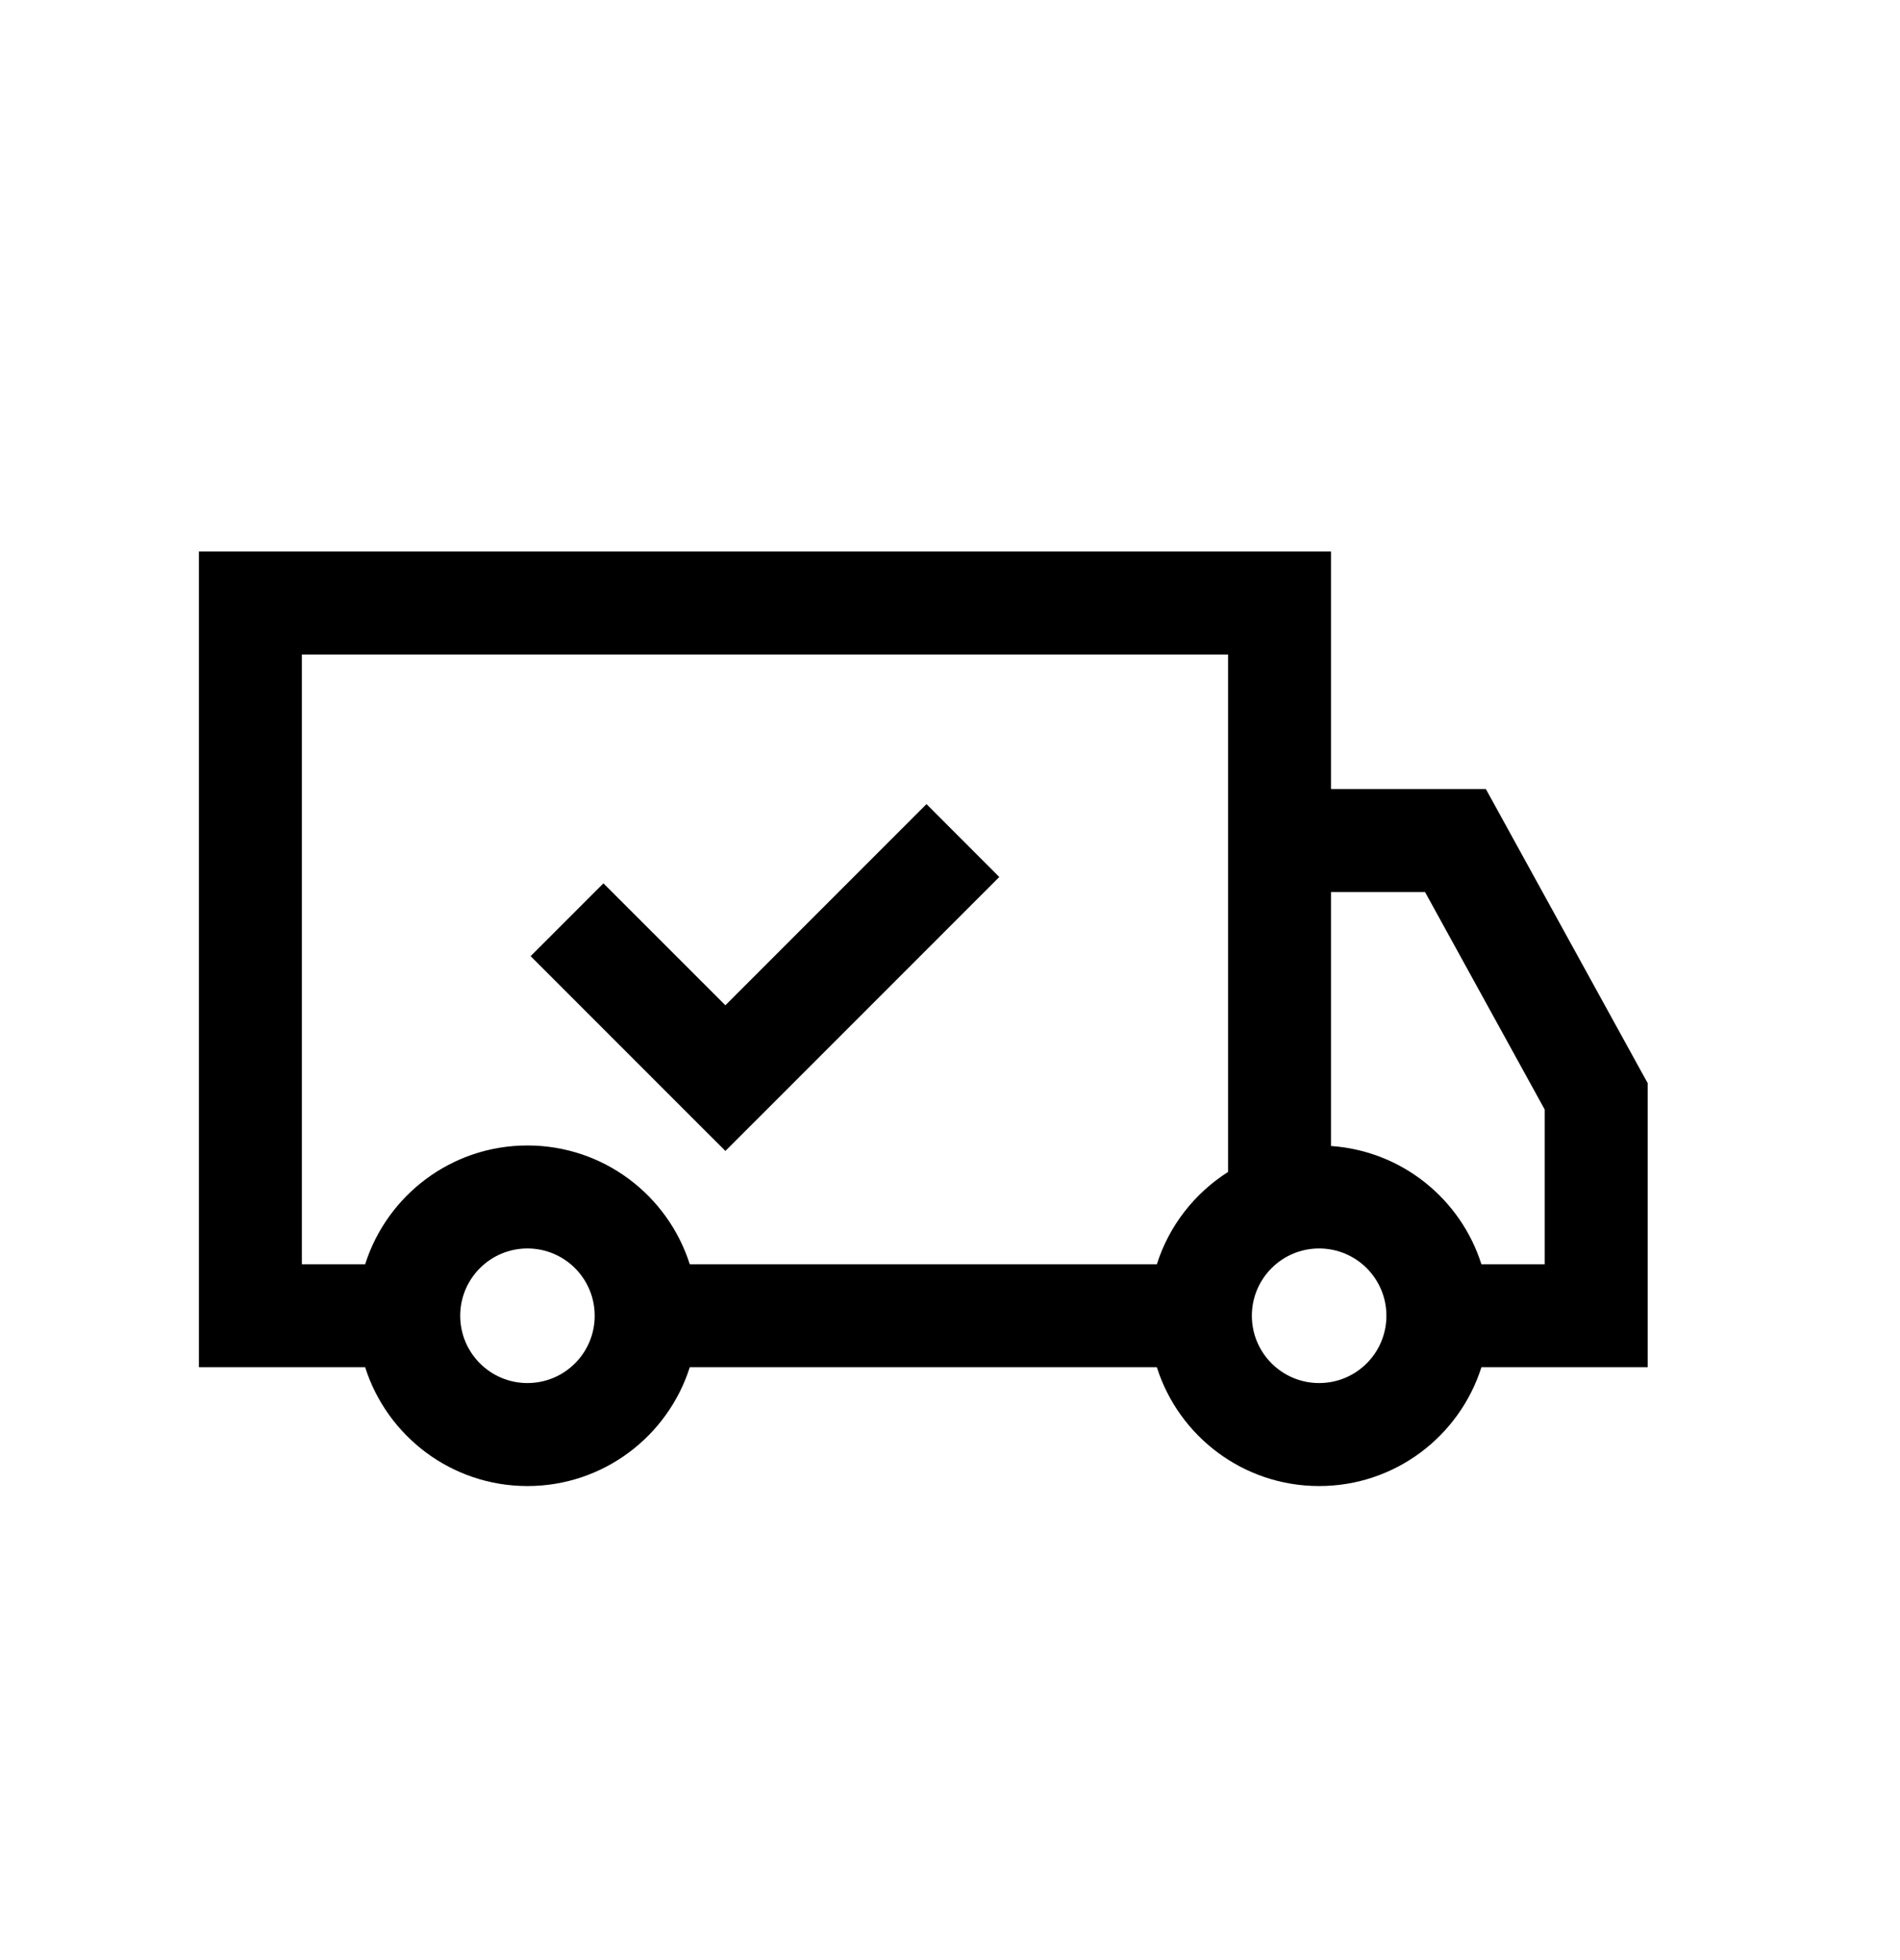
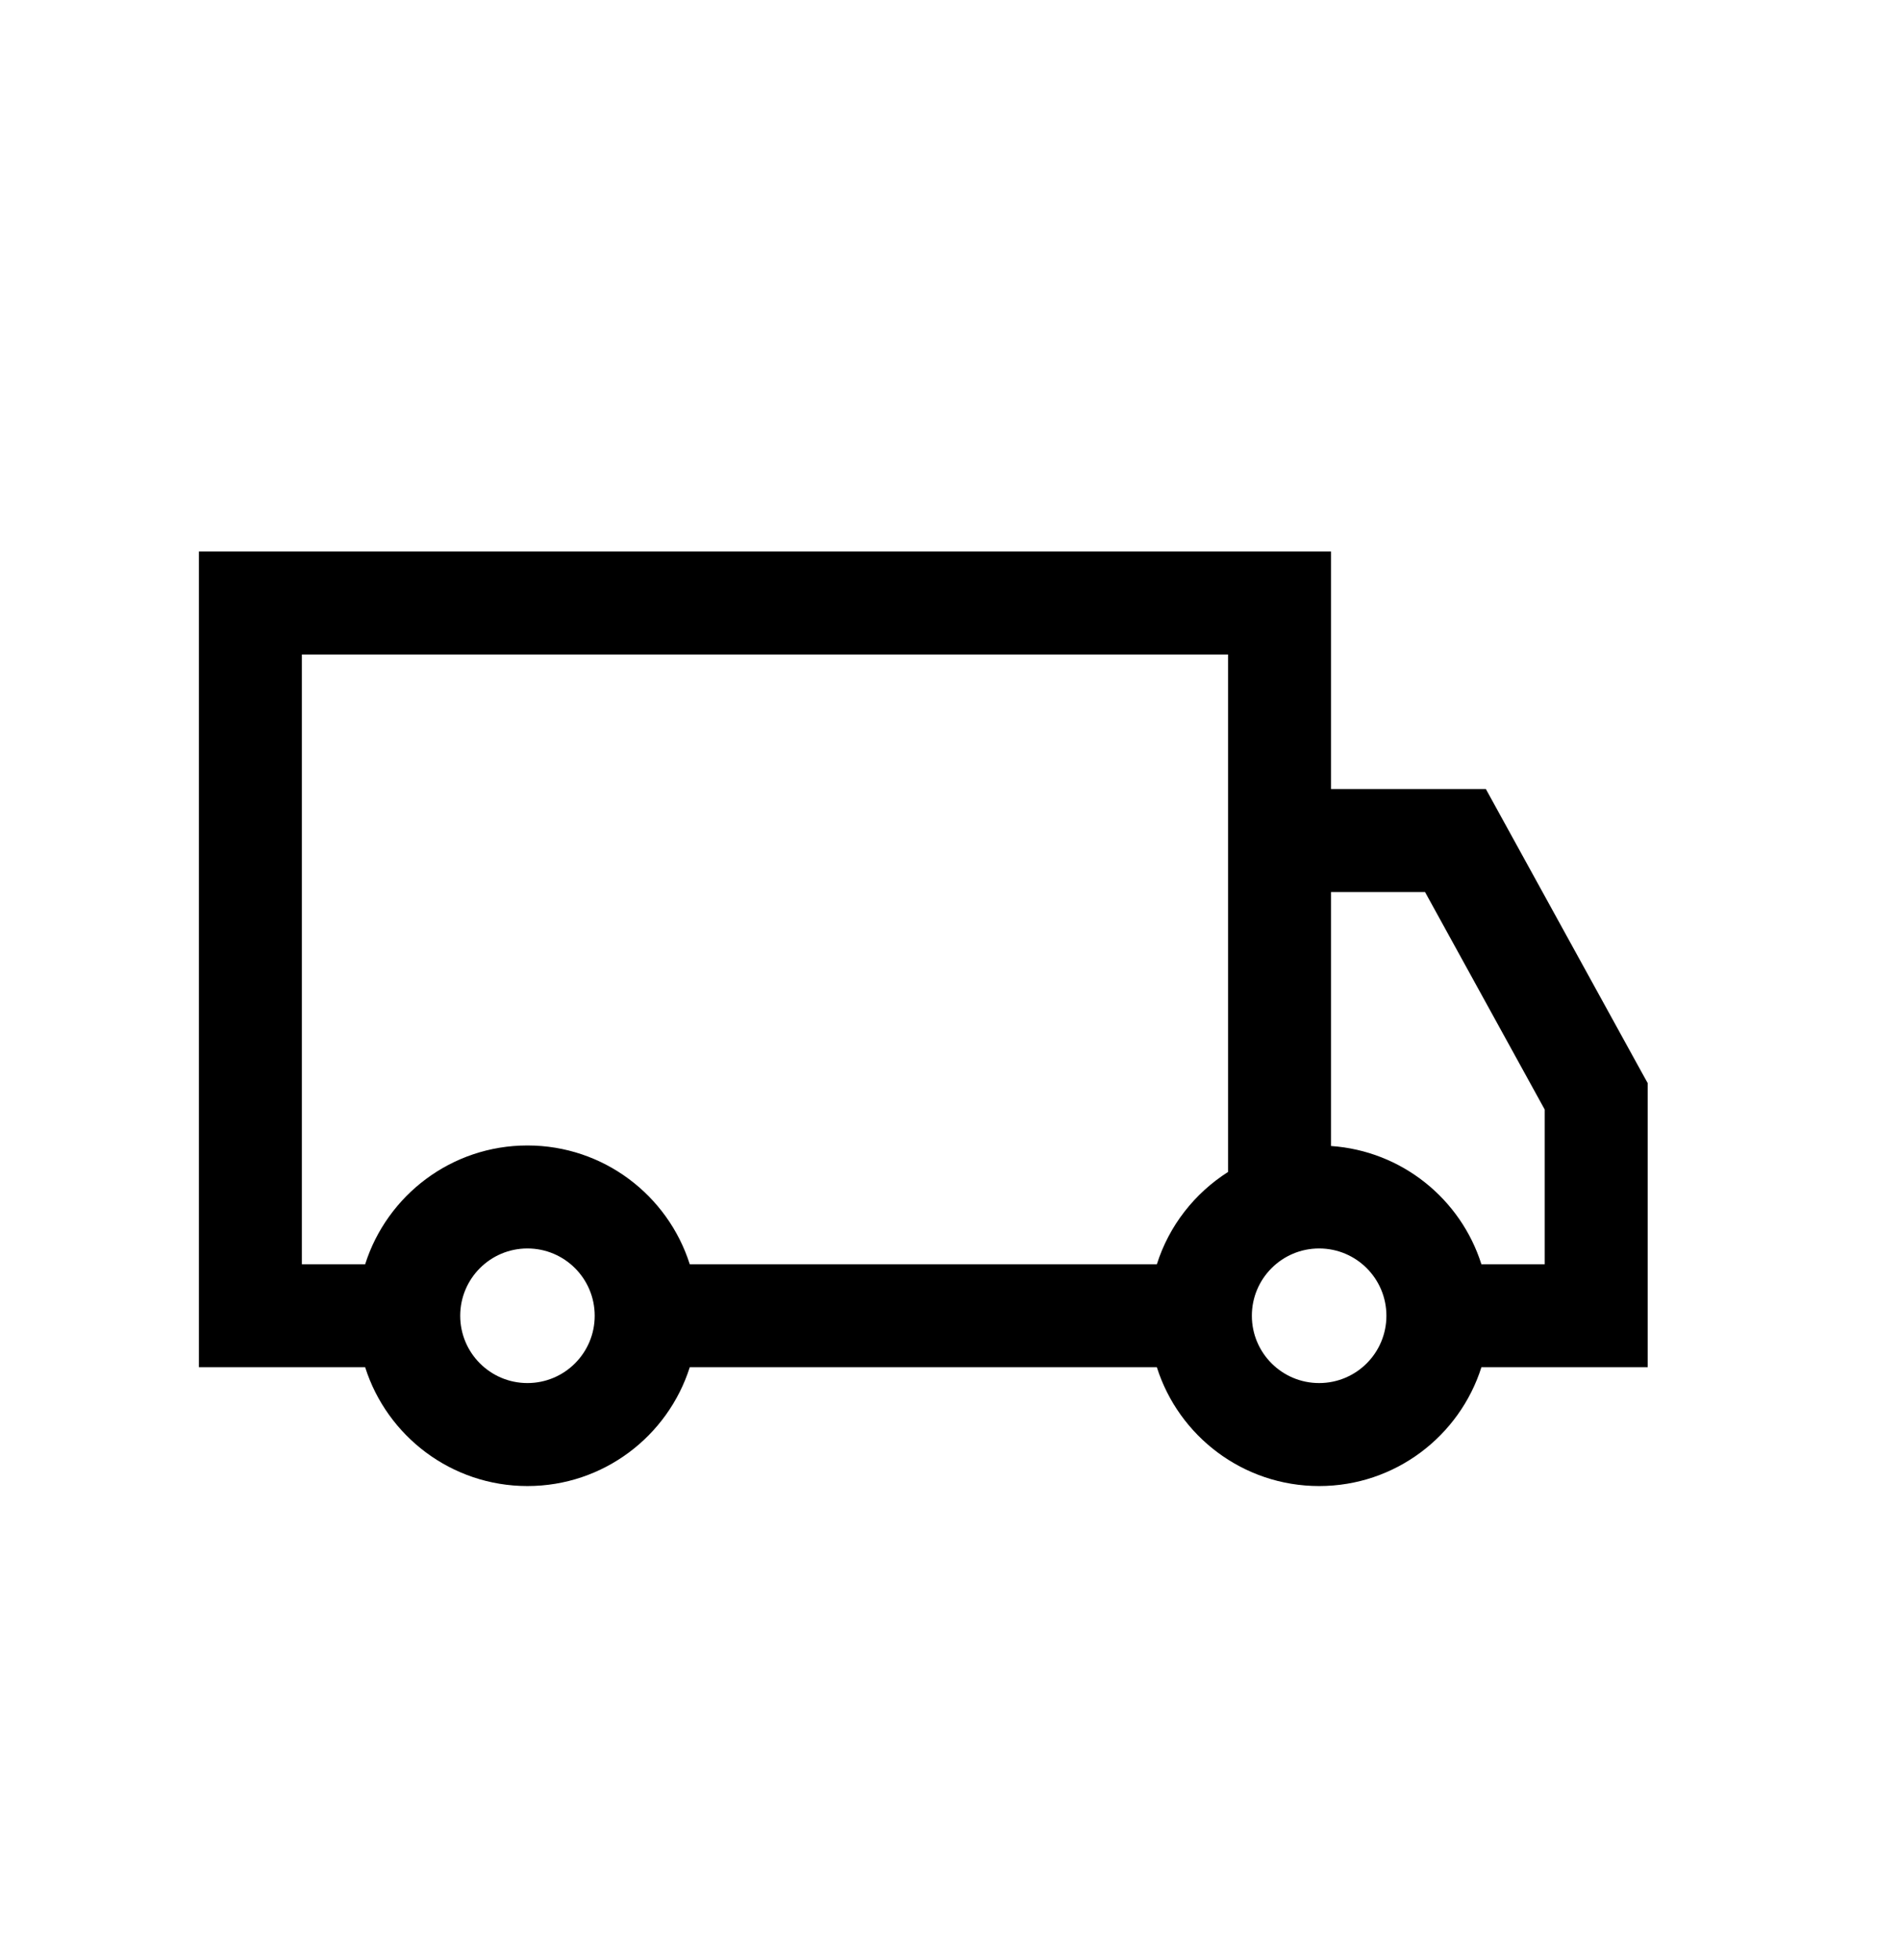
<svg xmlns="http://www.w3.org/2000/svg" fill="none" viewBox="0 0 32 33" height="33" width="32">
-   <path fill="black" d="M16.83 14.765L12.83 18.765L12.217 19.377L11.604 18.765L8.937 16.098L10.163 14.872L12.217 16.925L15.604 13.538L16.83 14.765Z" />
  <path fill="black" d="M22.417 13.284H25.025L27.643 18.041L27.751 18.236V23.019H24.95C24.582 24.178 23.498 25.019 22.217 25.019C20.936 25.019 19.851 24.178 19.484 23.019H11.617C11.249 24.178 10.164 25.019 8.883 25.019C7.603 25.019 6.518 24.178 6.15 23.019H3.35V9.285H22.417V13.284ZM8.883 21.019C8.258 21.019 7.751 21.526 7.751 22.152C7.751 22.778 8.258 23.285 8.883 23.285C9.509 23.285 10.016 22.778 10.016 22.152C10.016 21.526 9.509 21.019 8.883 21.019ZM22.217 21.019C21.591 21.019 21.084 21.526 21.084 22.152C21.084 22.778 21.591 23.285 22.217 23.285C22.843 23.285 23.35 22.778 23.35 22.152C23.35 21.526 22.843 21.019 22.217 21.019ZM5.084 21.285H6.15C6.518 20.125 7.603 19.285 8.883 19.285C10.164 19.285 11.249 20.125 11.617 21.285H19.484C19.689 20.636 20.12 20.089 20.683 19.731V11.019H5.084V21.285ZM22.417 19.294C23.61 19.376 24.602 20.186 24.95 21.285H26.016V18.68L24.001 15.019H22.417V19.294Z" clip-rule="evenodd" fill-rule="evenodd" />
</svg>